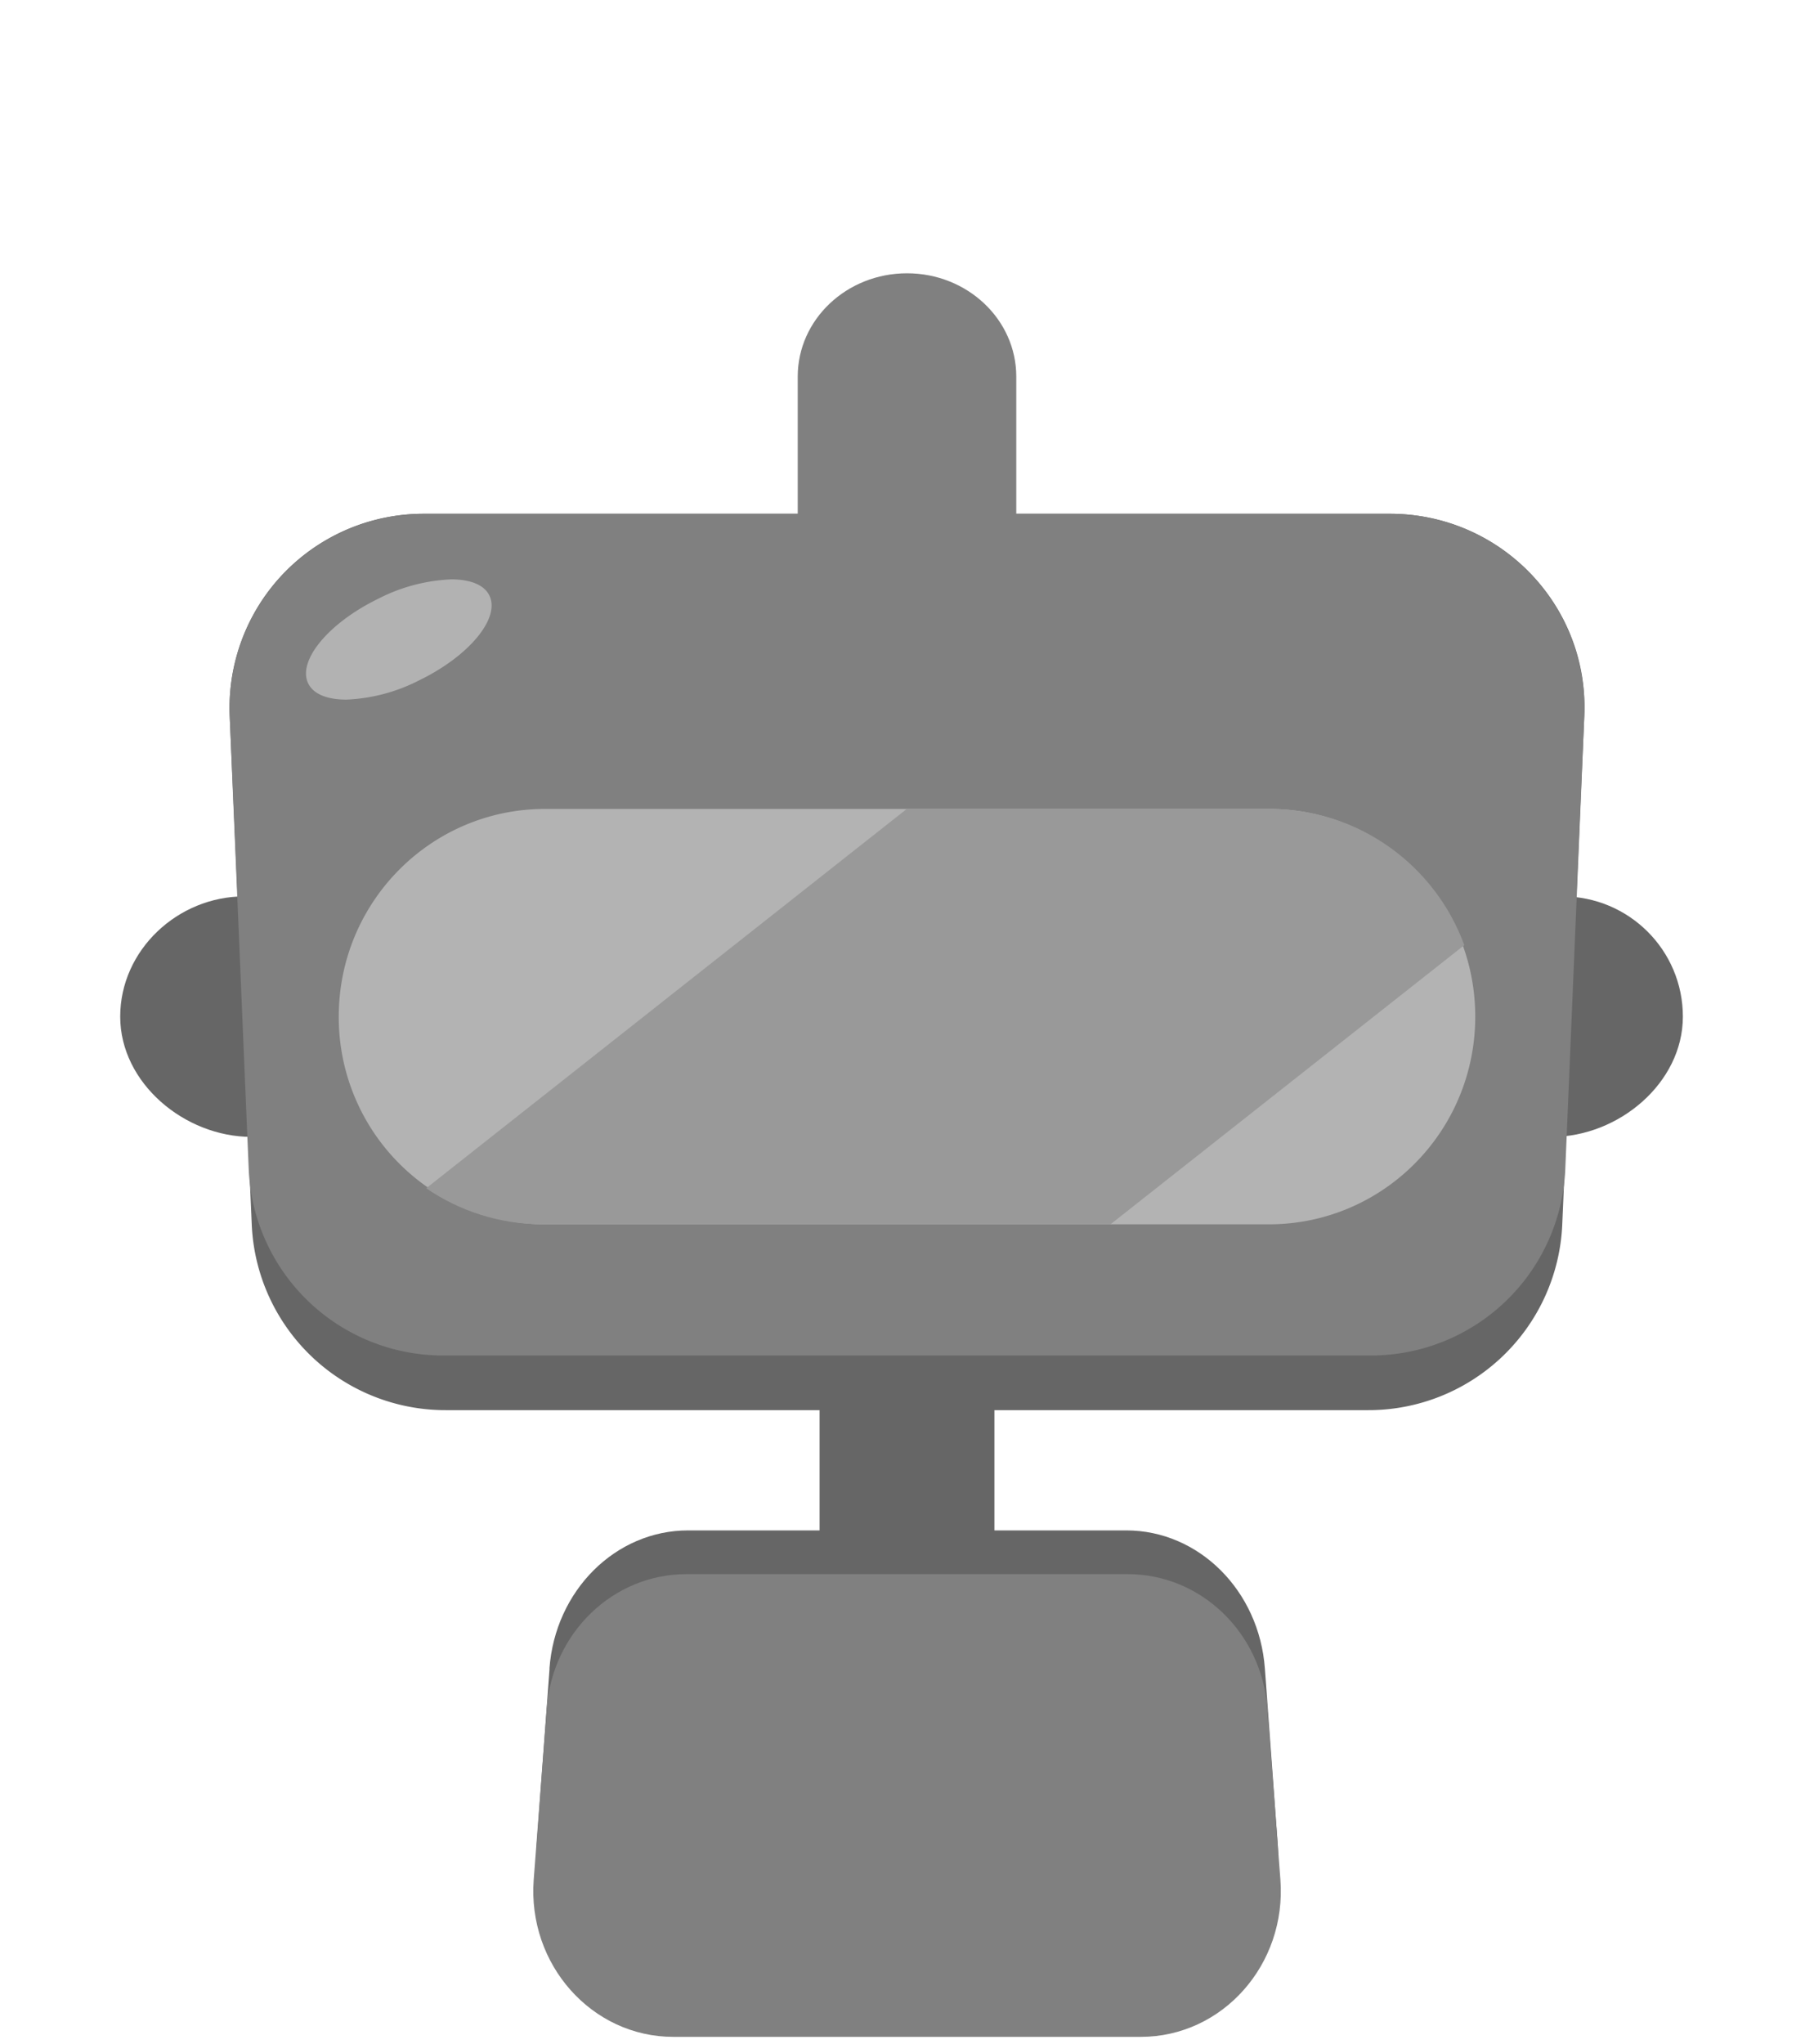
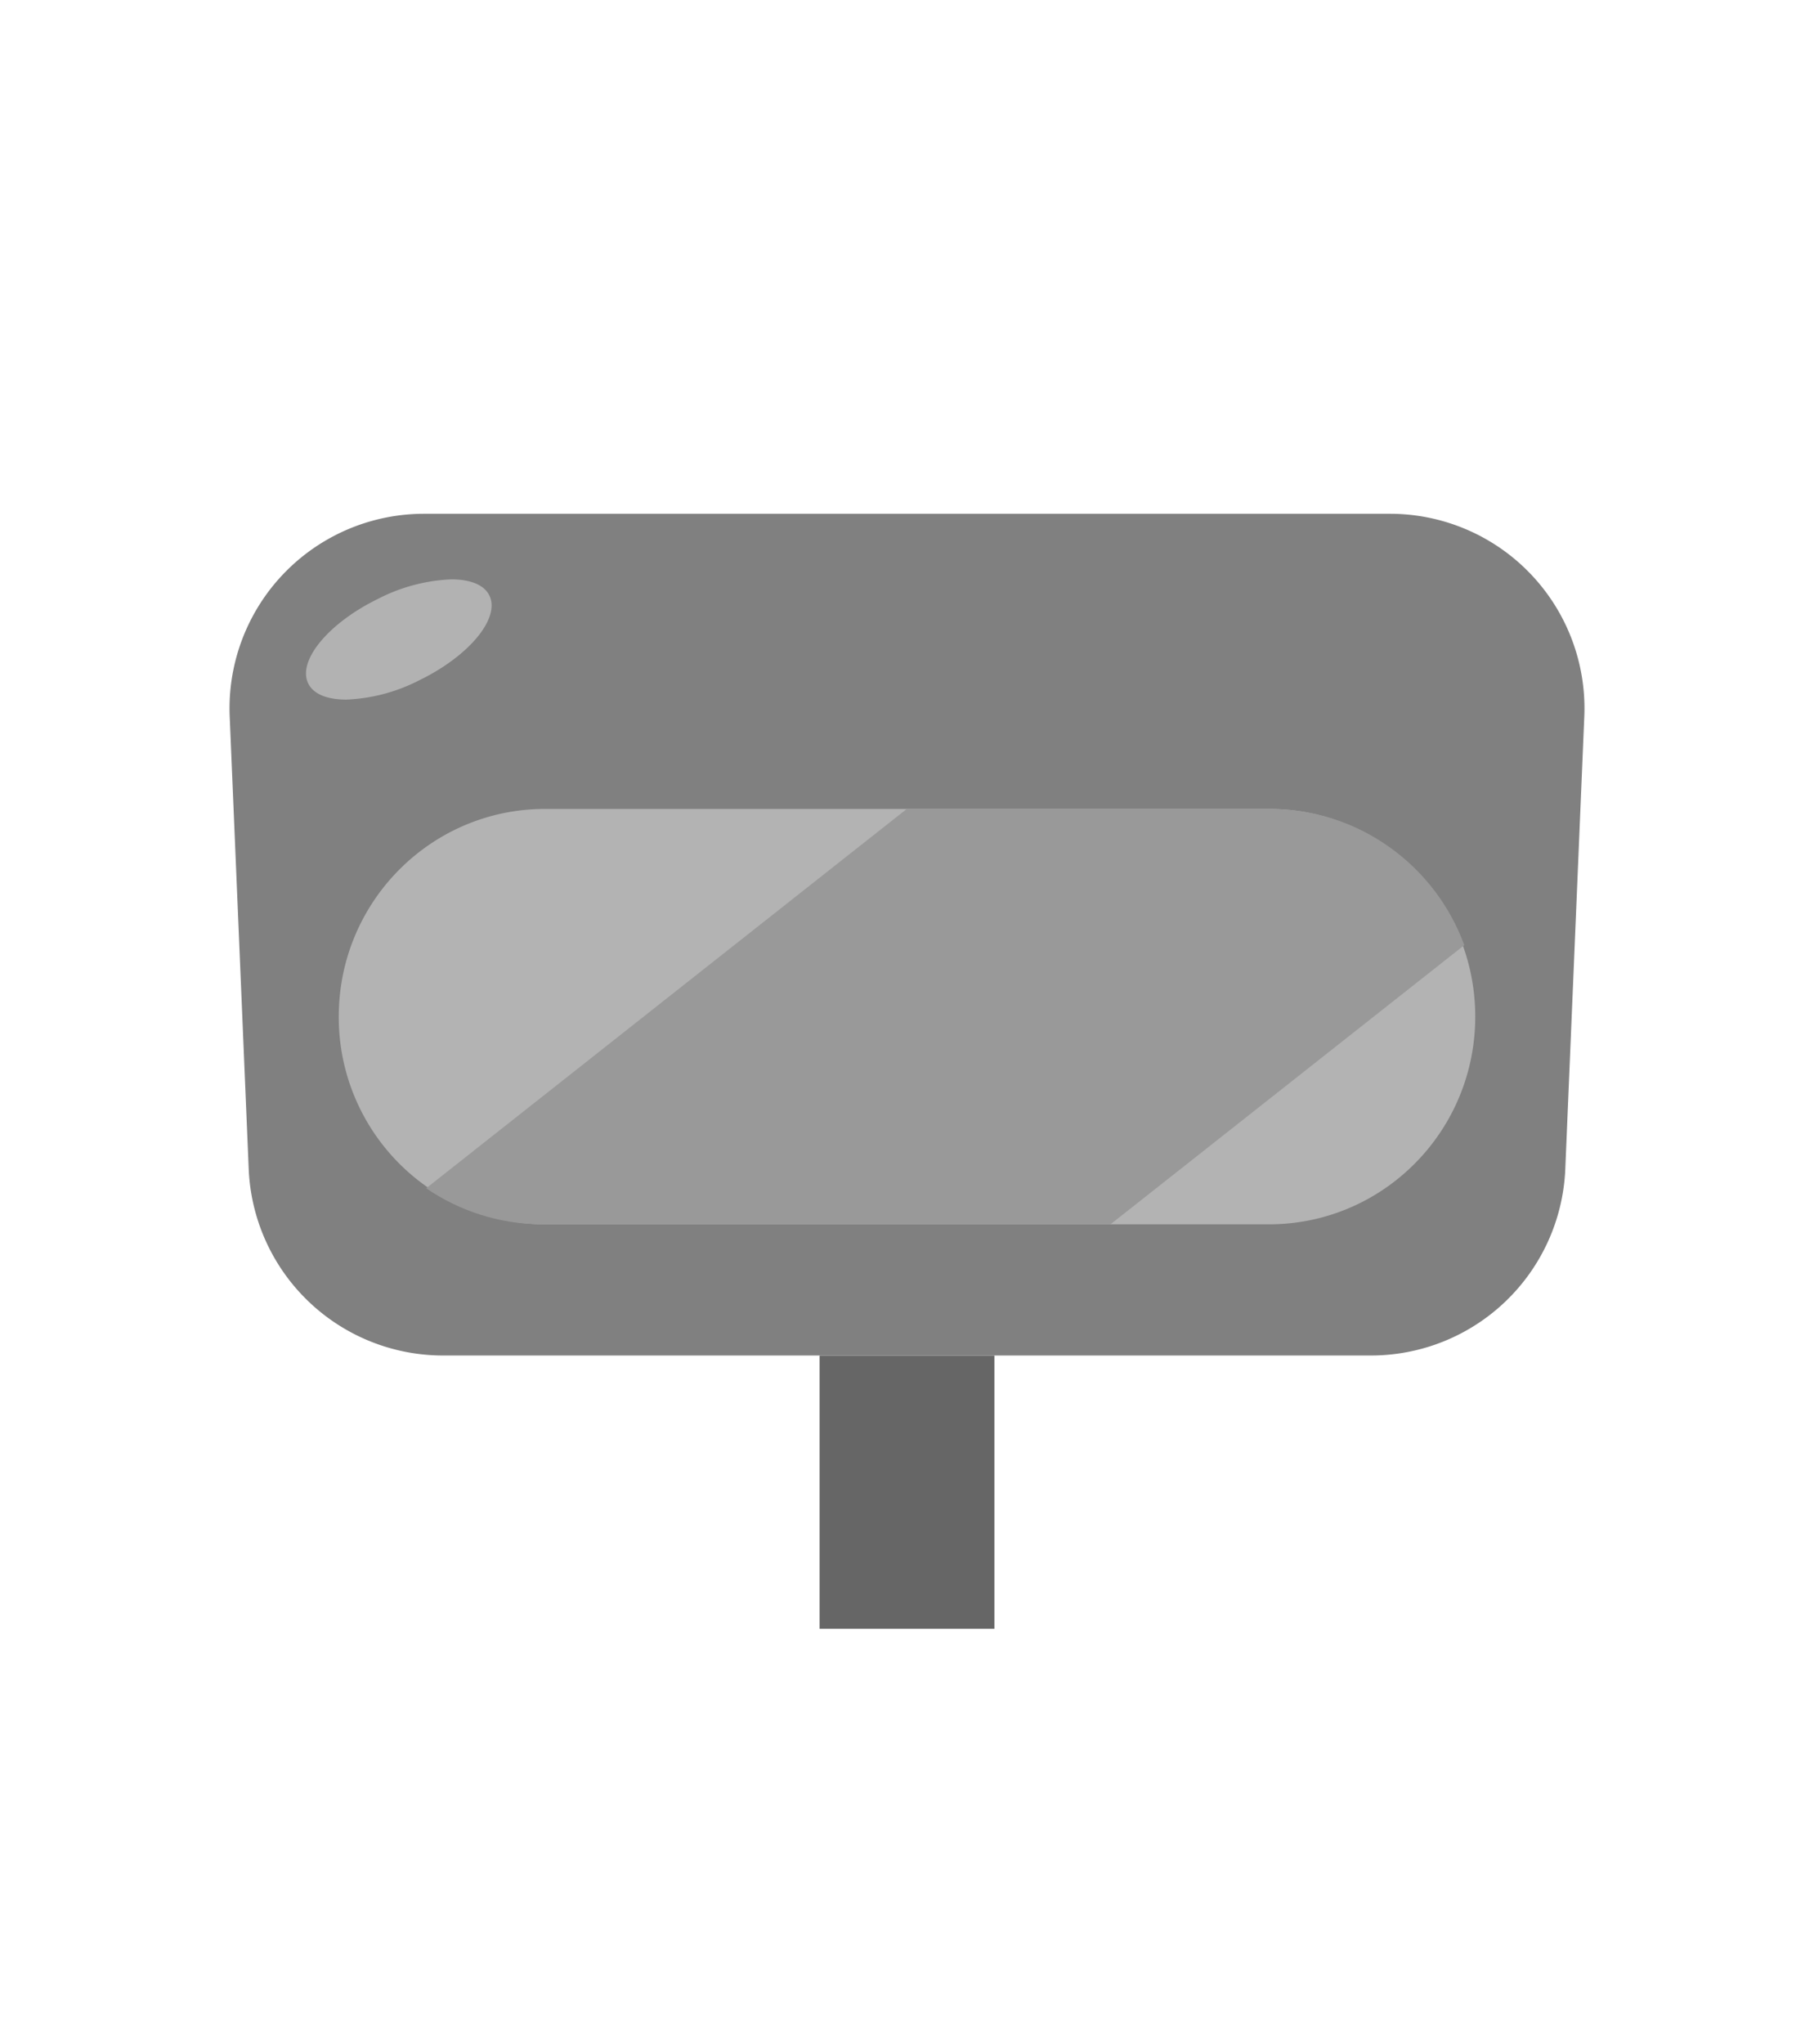
<svg xmlns="http://www.w3.org/2000/svg" width="166" height="187" fill="none">
  <path d="M75 124h16v25H75v-25z" fill="#666" />
-   <path d="M50.28 152.64C50.8 145.5 56.33 140 62.97 140h40.1c6.63 0 12.16 5.5 12.68 12.64l1.18 16.11c.58 7.98-5.27 14.8-12.69 14.8H61.8c-7.42 0-13.27-6.82-12.69-14.8l1.18-16.11z" fill="#666" />
-   <path d="M50.03 156.29c.52-6.94 6.09-12.29 12.78-12.29h40.39c6.69 0 12.25 5.35 12.78 12.29l1.19 15.66c.58 7.76-5.3 14.38-12.78 14.38H61.62c-7.47 0-13.36-6.63-12.78-14.38l1.19-15.66z" fill="gray" />
-   <path d="M22.36 82C16.26 82 11 86.92 11 93s5.9 11 12 11l-.64-22zM142.96 82c6.1 0 11.04 4.92 11.04 11s-5.9 11-12 11l.96-22z" fill="#666" />
-   <path d="M21.02 65.45A17.74 17.74 0 0138.8 47h88.4c10.13 0 18.22 8.4 17.78 18.45l-2.02 46.63A17.75 17.75 0 01125.18 129H40.82a17.75 17.75 0 01-17.78-16.92l-2.02-46.63z" fill="#666" />
  <path d="M21.02 65.54A17.8 17.8 0 0138.79 47h88.42a17.8 17.8 0 0117.77 18.54l-1.74 41.41A17.8 17.8 0 01125.47 124H40.53a17.8 17.8 0 01-17.77-17.05l-1.74-41.4z" fill="gray" />
  <path d="M116.12 112H49.88A18.94 18.94 0 0131 93c0-10.5 8.45-19 18.88-19h66.24C126.55 74 135 82.5 135 93s-8.45 19-18.88 19z" fill="#B3B3B3" />
  <path fill-rule="evenodd" clip-rule="evenodd" d="M39 108.7L82.98 74h33.22c8.17 0 15.14 5.19 17.8 12.46L101.62 112H49.68c-3.96 0-7.64-1.22-10.68-3.3z" fill="#999" />
  <path d="M31.69 64c-1.7 0-2.98-.48-3.47-1.45-1.05-2.06 1.8-5.54 6.38-7.77A16.04 16.04 0 0141.3 53c1.7 0 2.98.48 3.47 1.45 1.05 2.06-1.8 5.54-6.38 7.77A16.04 16.04 0 0131.7 64z" fill="#B2B2B2" />
-   <path d="M73 34.45C73 29.23 77.48 25 83 25s10 4.23 10 9.45V48H73V34.45z" fill="gray" />
</svg>